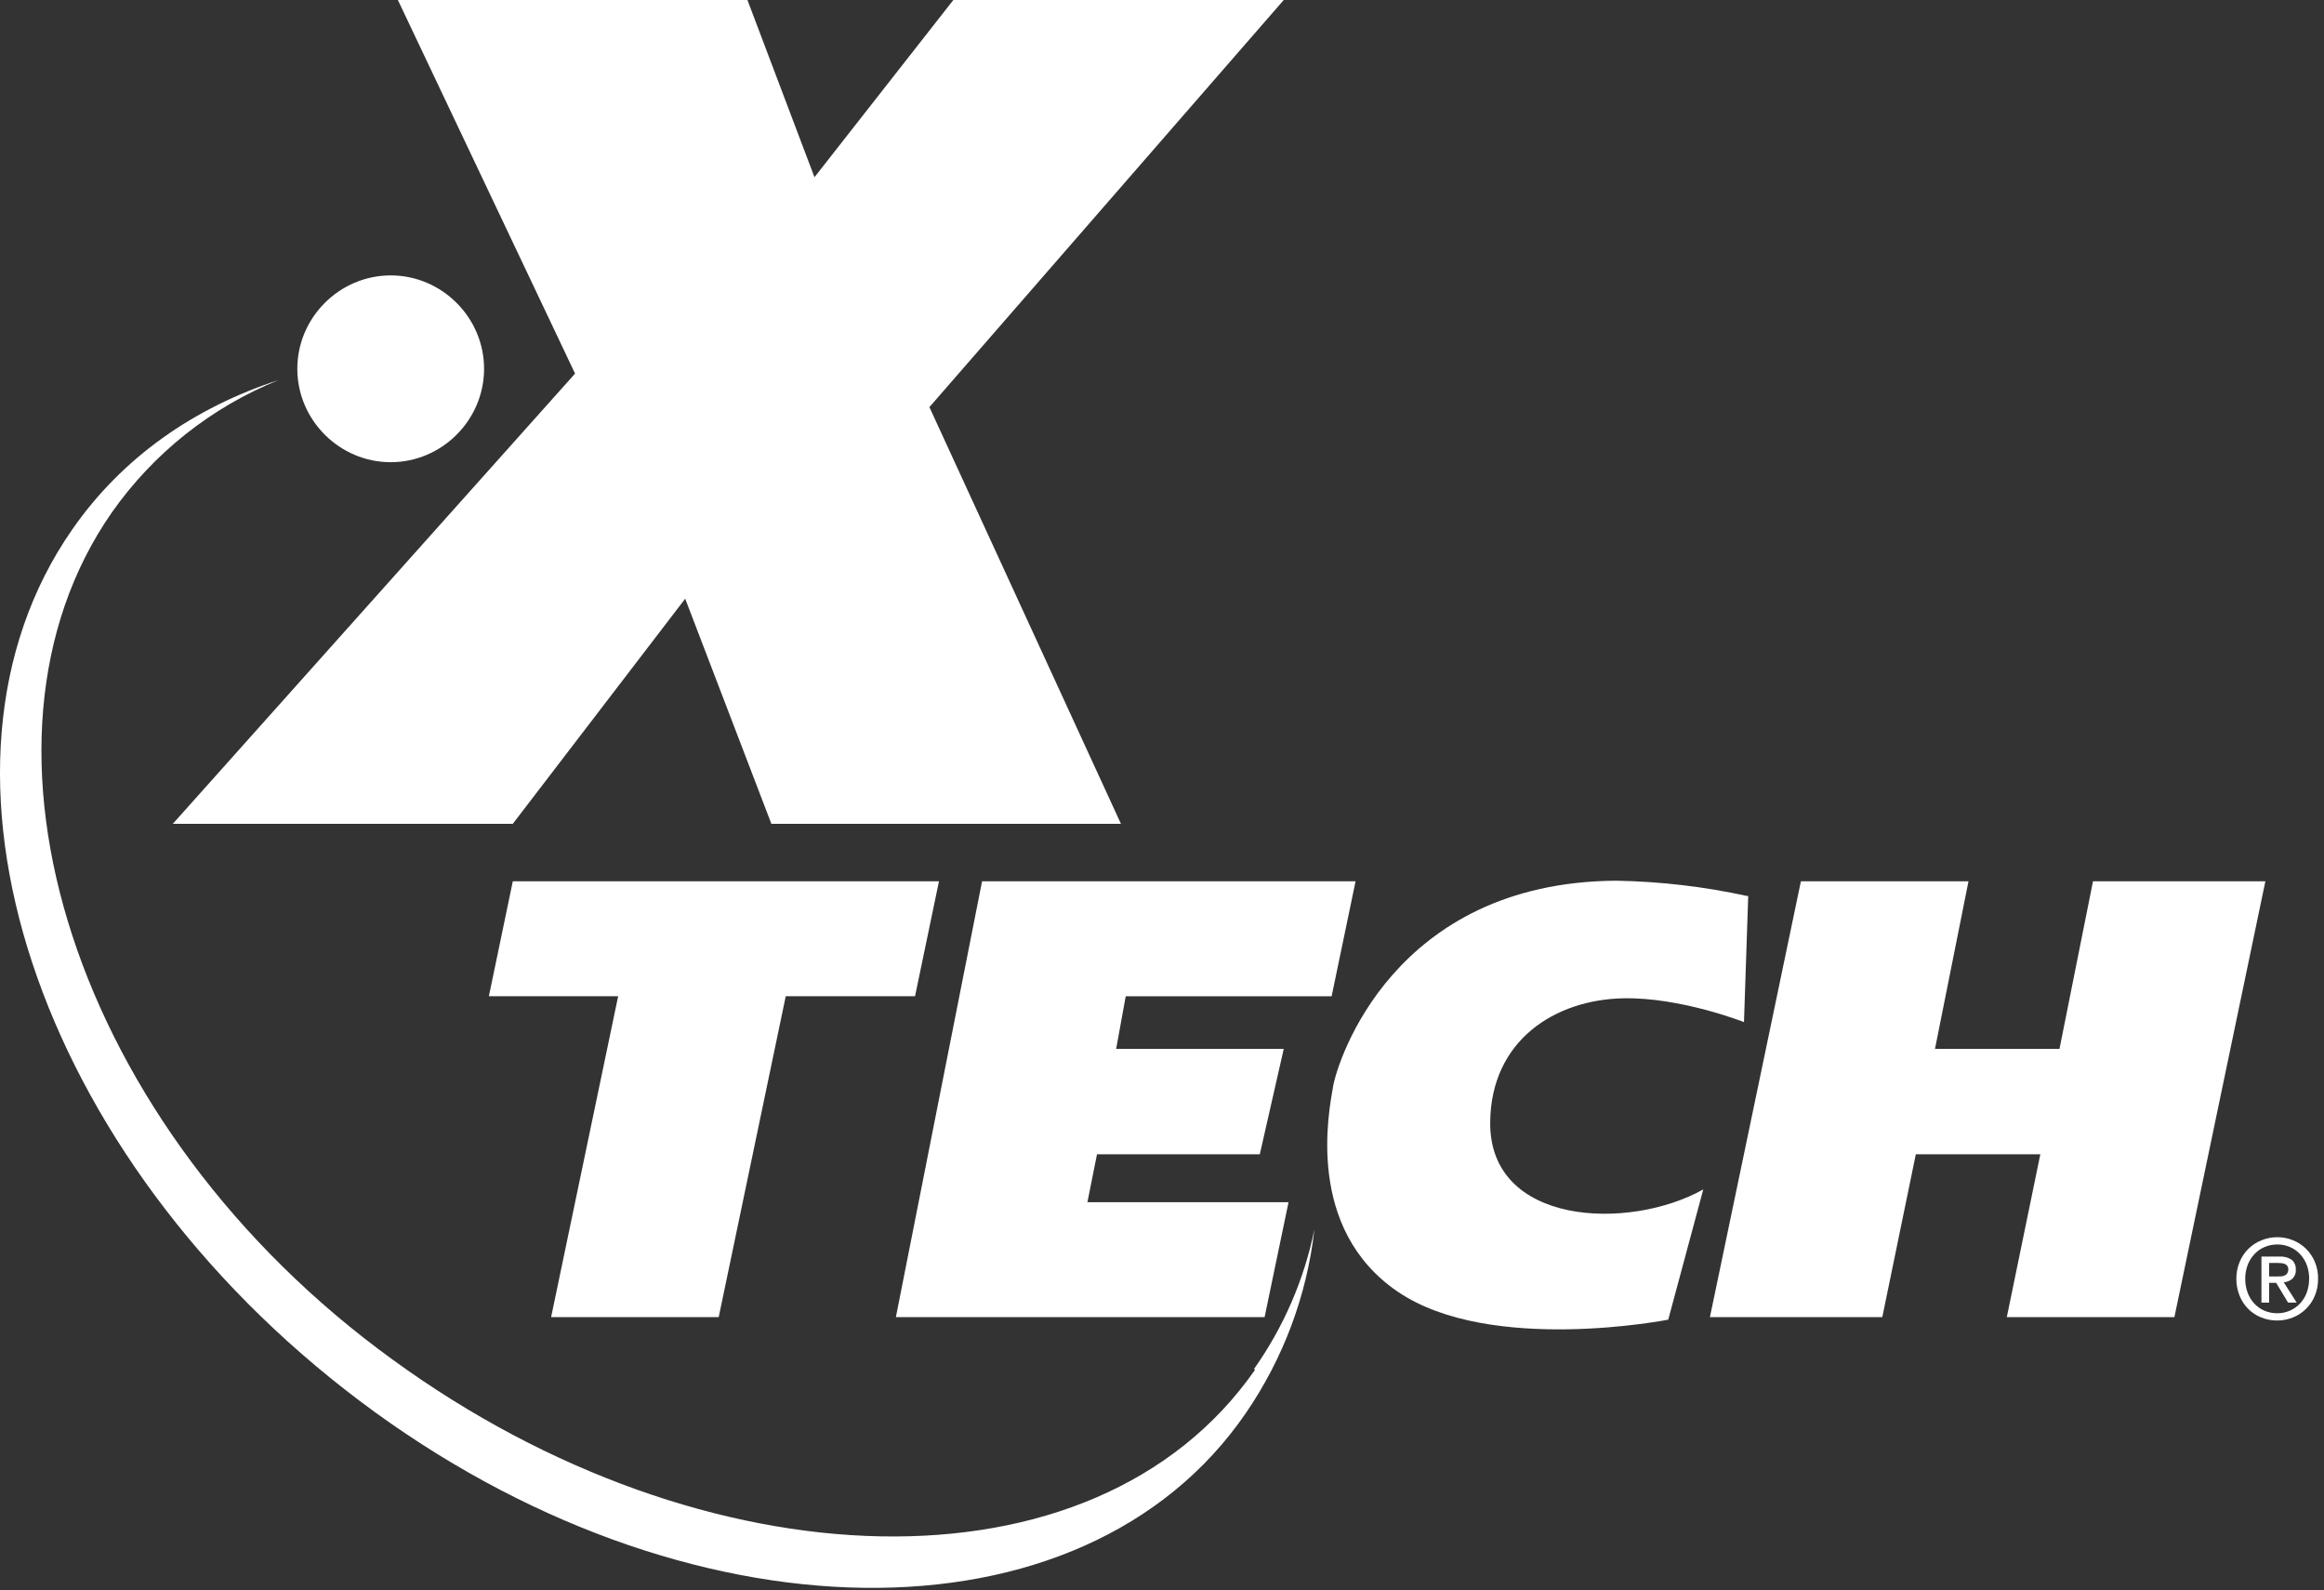
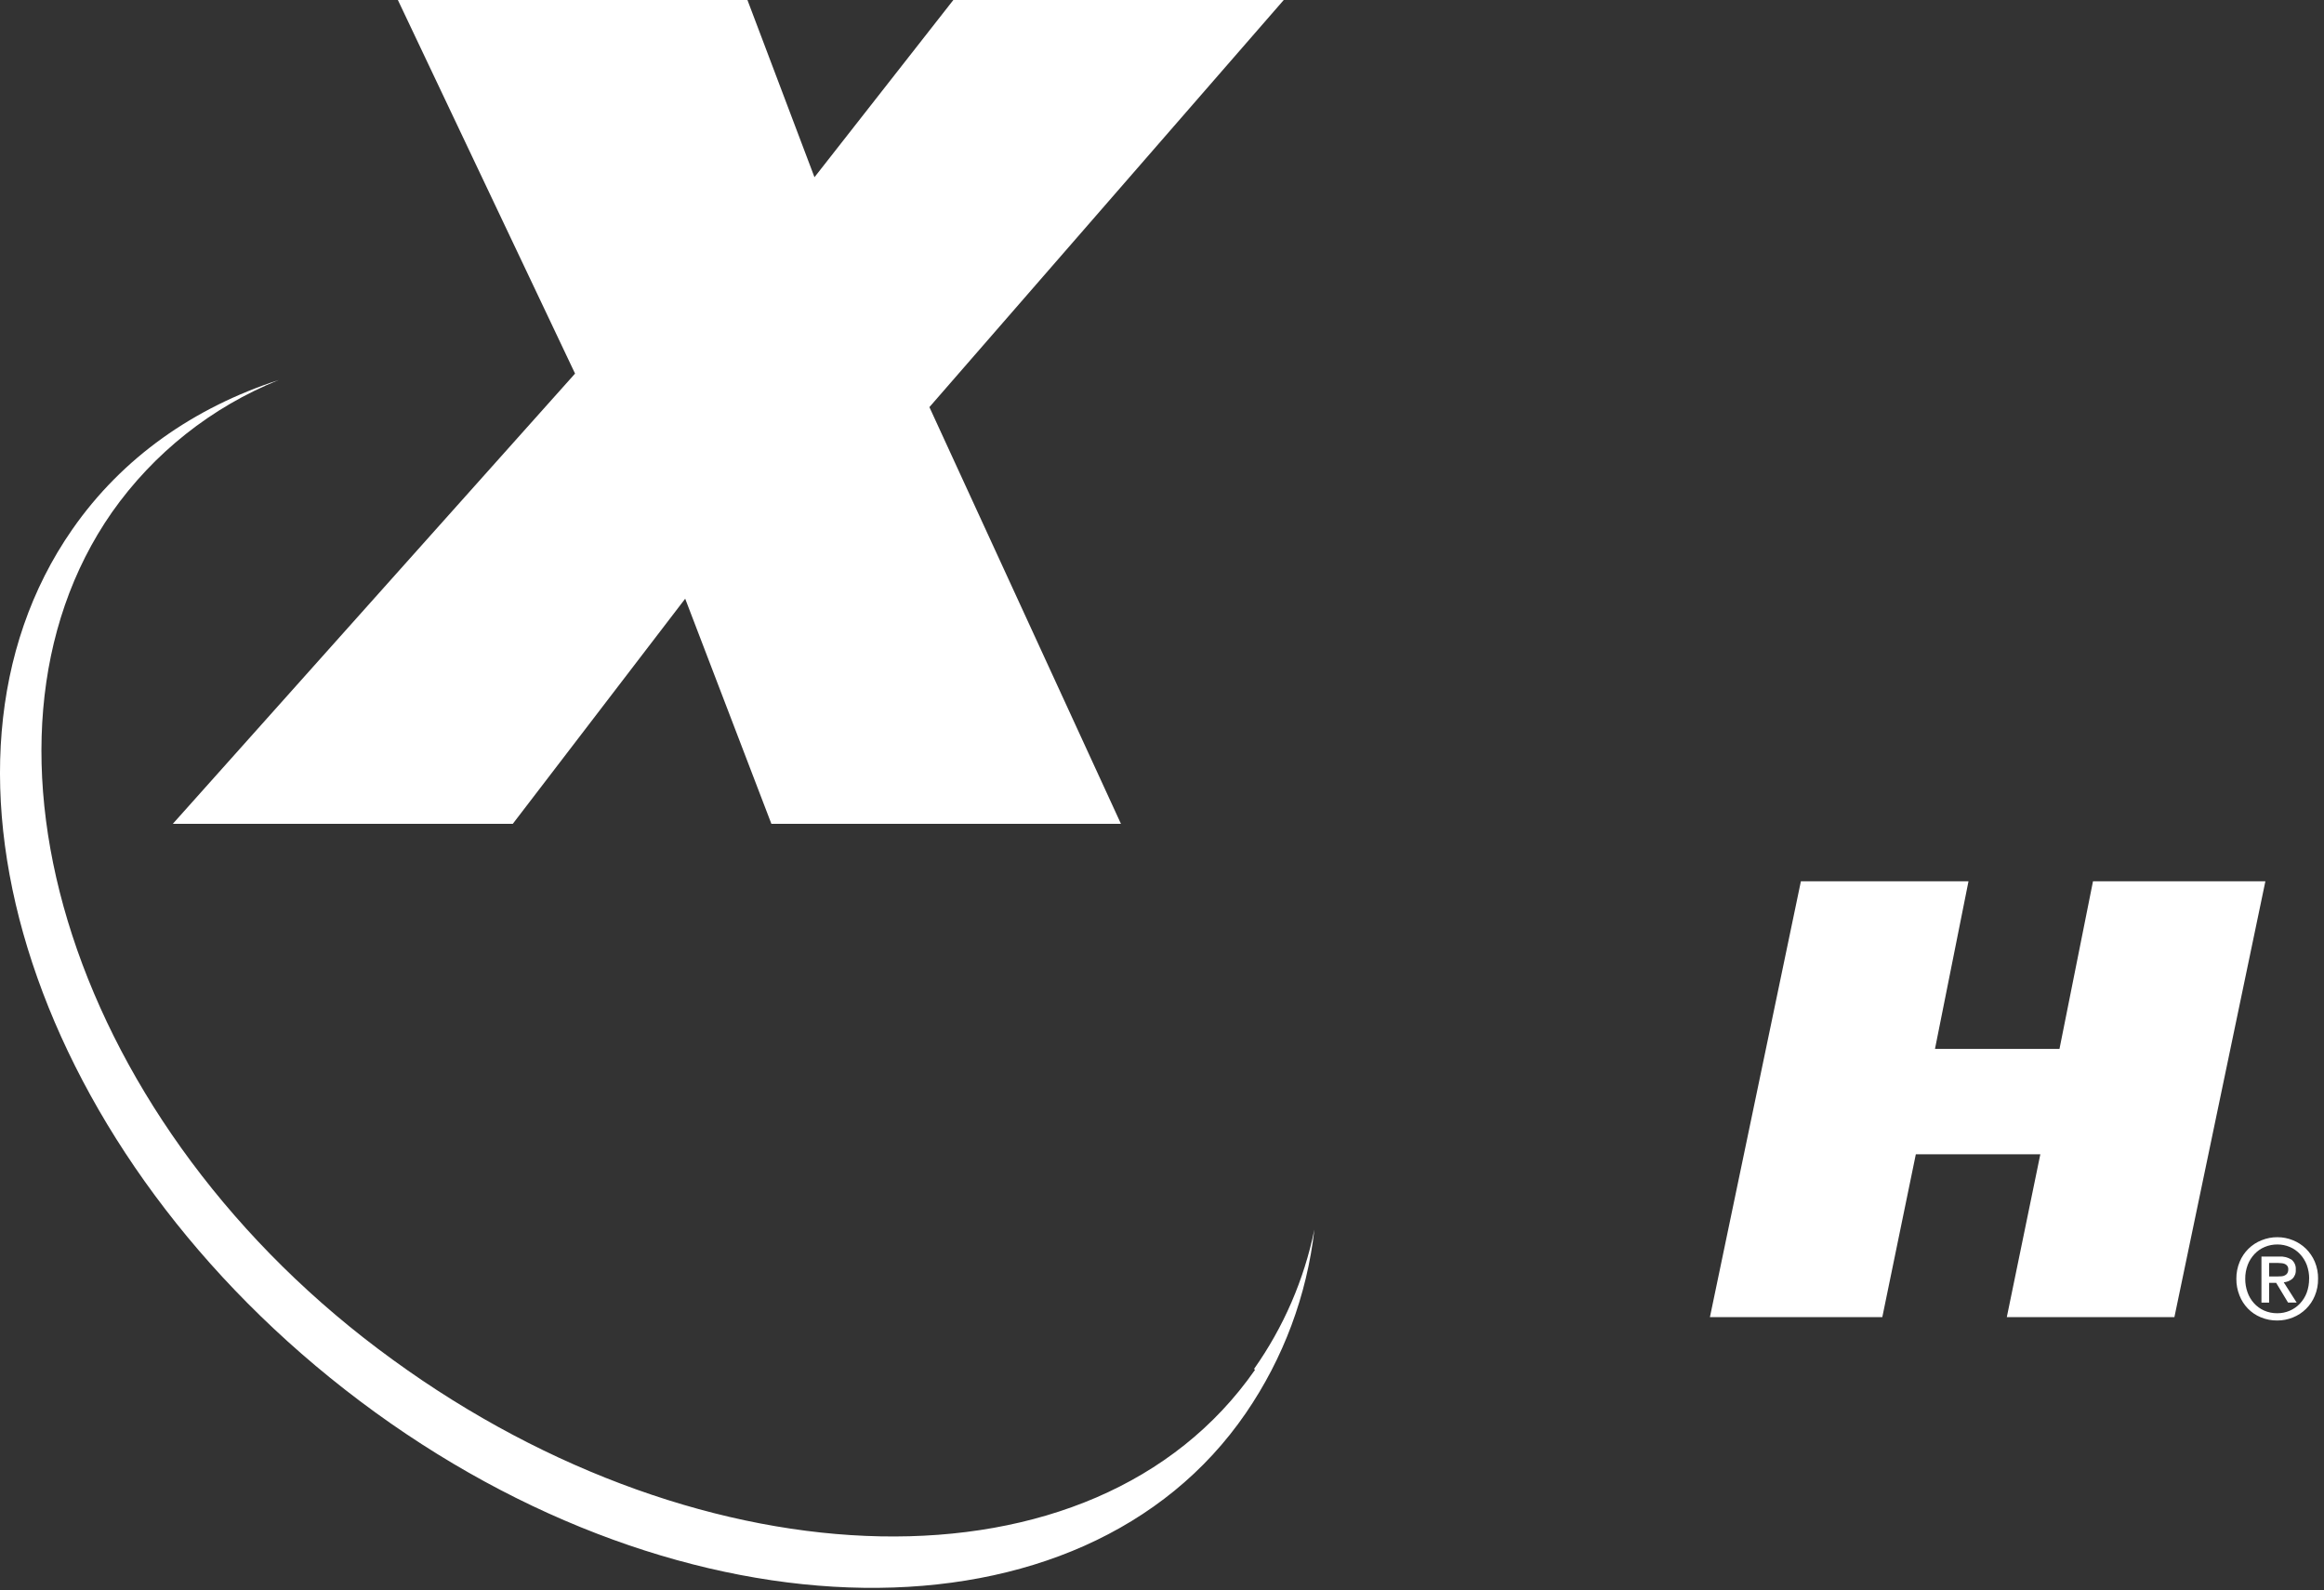
<svg xmlns="http://www.w3.org/2000/svg" width="364px" height="249px" version="1.1" xml:space="preserve" style="fill-rule:evenodd;clip-rule:evenodd;stroke-linejoin:round;stroke-miterlimit:2;">
  <rect width="100%" height="100%" fill="#333333" stroke="none" />
-   <path d="M147.069,138l-66.75,0l-3.75,18l20.25,0l-10.5,50.25l26.25,0l10.5,-50.25l20.25,0l3.75,-18Z" style="fill:#fff;fill-rule:nonzero;" />
-   <path d="M208.569,156l3.75,-18l-58.5,0l-13.5,68.25l57.75,0l3.75,-18l-31.5,0l1.5,-7.5l25.5,0l3.75,-16.5l-26.25,0l1.5,-8.25l32.25,0Z" style="fill:#fff;fill-rule:nonzero;" />
  <path d="M327.819,138l-5.25,26.25l-19.5,0l5.25,-26.25l-26.25,0l-14.25,68.25l27,0l5.25,-25.5l19.5,0l-5.25,25.5l26.25,0l14.25,-68.25l-27,0Z" style="fill:#fff;fill-rule:nonzero;" />
-   <path d="M273.819,140.25l-0.665,19.8c-0,-0 -9.9,-3.908 -18.9,-3.728c-10.725,0.218 -20.7,6.585 -20.85,19.35c-0.205,16.275 21.75,17.1 33.375,10.576l-5.49,20.399c-0,0 -27.9,5.483 -42.375,-4.387c-14.475,-9.87 -10.8,-28.125 -10.125,-32.1c0.675,-3.975 9.45,-32.025 44.325,-32.25c6.938,0.117 13.847,0.926 20.625,2.415" style="fill:#fff;fill-rule:nonzero;" />
  <path d="M62.319,0l27.75,58.5l-63,70.5l53.25,0l27,-35.25l13.5,35.25l54.75,0l-30,-65.25l55.5,-63.75l-51.75,0l-21.75,27.75l-10.5,-27.75l-54.75,0Z" style="fill:#fff;fill-rule:nonzero;" />
-   <path d="M75.819,57.75c0,8.023 -6.602,14.625 -14.625,14.625c-8.023,0 -14.625,-6.602 -14.625,-14.625c0,-8.023 6.602,-14.625 14.625,-14.625c8.023,0 14.625,6.602 14.625,14.625" style="fill:#fff;fill-rule:nonzero;" />
  <path d="M196.569,214.5c-25.2,36.15 -86.25,33.9 -135,-1.545c-50.175,-36.3 -69.15,-96.75 -44.025,-132.75c6.525,-9.268 15.59,-16.457 26.1,-20.7c-13.2,4.305 -24.45,12.075 -32.325,23.4c-25.95,37.275 -5.767,98.25 45.075,136.5c50.85,38.25 113.25,39.075 138.75,1.852c5.869,-8.553 9.552,-18.417 10.725,-28.725c-1.61,7.85 -4.828,15.281 -9.45,21.825" style="fill:#fff;fill-rule:nonzero;" />
  <path d="M363.069,200.25c0.016,0.913 -0.158,1.82 -0.511,2.663c-0.638,1.548 -1.879,2.772 -3.435,3.389c-0.772,0.314 -1.597,0.475 -2.43,0.474c-0.891,0.011 -1.774,-0.161 -2.595,-0.504c-0.76,-0.31 -1.447,-0.775 -2.018,-1.365c-0.573,-0.592 -1.022,-1.293 -1.32,-2.062c-0.329,-0.825 -0.494,-1.707 -0.486,-2.595c-0.011,-0.916 0.166,-1.825 0.521,-2.67c0.638,-1.547 1.883,-2.767 3.442,-3.375c0.781,-0.317 1.617,-0.478 2.46,-0.473c0.833,-0.003 1.659,0.157 2.43,0.473c0.76,0.302 1.453,0.751 2.04,1.32c0.595,0.587 1.069,1.285 1.395,2.055c0.353,0.845 0.527,1.754 0.512,2.67m-1.395,0c0.006,-0.742 -0.121,-1.478 -0.375,-2.175c-0.24,-0.636 -0.605,-1.217 -1.073,-1.71c-0.444,-0.474 -0.984,-0.85 -1.582,-1.102c-0.617,-0.263 -1.28,-0.397 -1.95,-0.393c-0.683,-0.005 -1.359,0.128 -1.988,0.393c-0.601,0.252 -1.143,0.627 -1.59,1.102c-0.467,0.494 -0.831,1.075 -1.072,1.71c-0.262,0.695 -0.392,1.432 -0.384,2.175c-0.006,0.712 0.112,1.421 0.349,2.092c0.219,0.631 0.56,1.213 1.005,1.71c0.44,0.49 0.976,0.883 1.575,1.155c0.658,0.293 1.372,0.44 2.093,0.431c0.67,0.005 1.334,-0.13 1.95,-0.397c0.598,-0.253 1.137,-0.629 1.582,-1.102c0.469,-0.493 0.833,-1.074 1.073,-1.71c0.256,-0.699 0.383,-1.439 0.375,-2.183m-6.263,3.728l-1.2,-0l0,-7.215l2.745,-0c0.689,-0.049 1.377,0.12 1.965,0.482c0.47,0.387 0.72,0.983 0.665,1.59c0.045,0.534 -0.158,1.06 -0.55,1.425c-0.378,0.314 -0.845,0.502 -1.335,0.537l2.025,3.172l-1.35,0l-1.86,-3.082l-1.103,-0l-0.002,3.091Zm1.32,-4.095c0.212,0.003 0.424,-0.006 0.635,-0.026c0.184,-0.01 0.364,-0.061 0.525,-0.15c0.155,-0.074 0.285,-0.191 0.375,-0.337c0.105,-0.188 0.155,-0.402 0.145,-0.618c0.009,-0.185 -0.043,-0.368 -0.15,-0.52c-0.097,-0.131 -0.226,-0.234 -0.375,-0.3c-0.162,-0.073 -0.335,-0.116 -0.511,-0.127c-0.184,-0.018 -0.367,-0.035 -0.542,-0.035l-1.417,-0l-0,2.115l1.315,-0.002Z" style="fill:#fff;fill-rule:nonzero;" />
</svg>